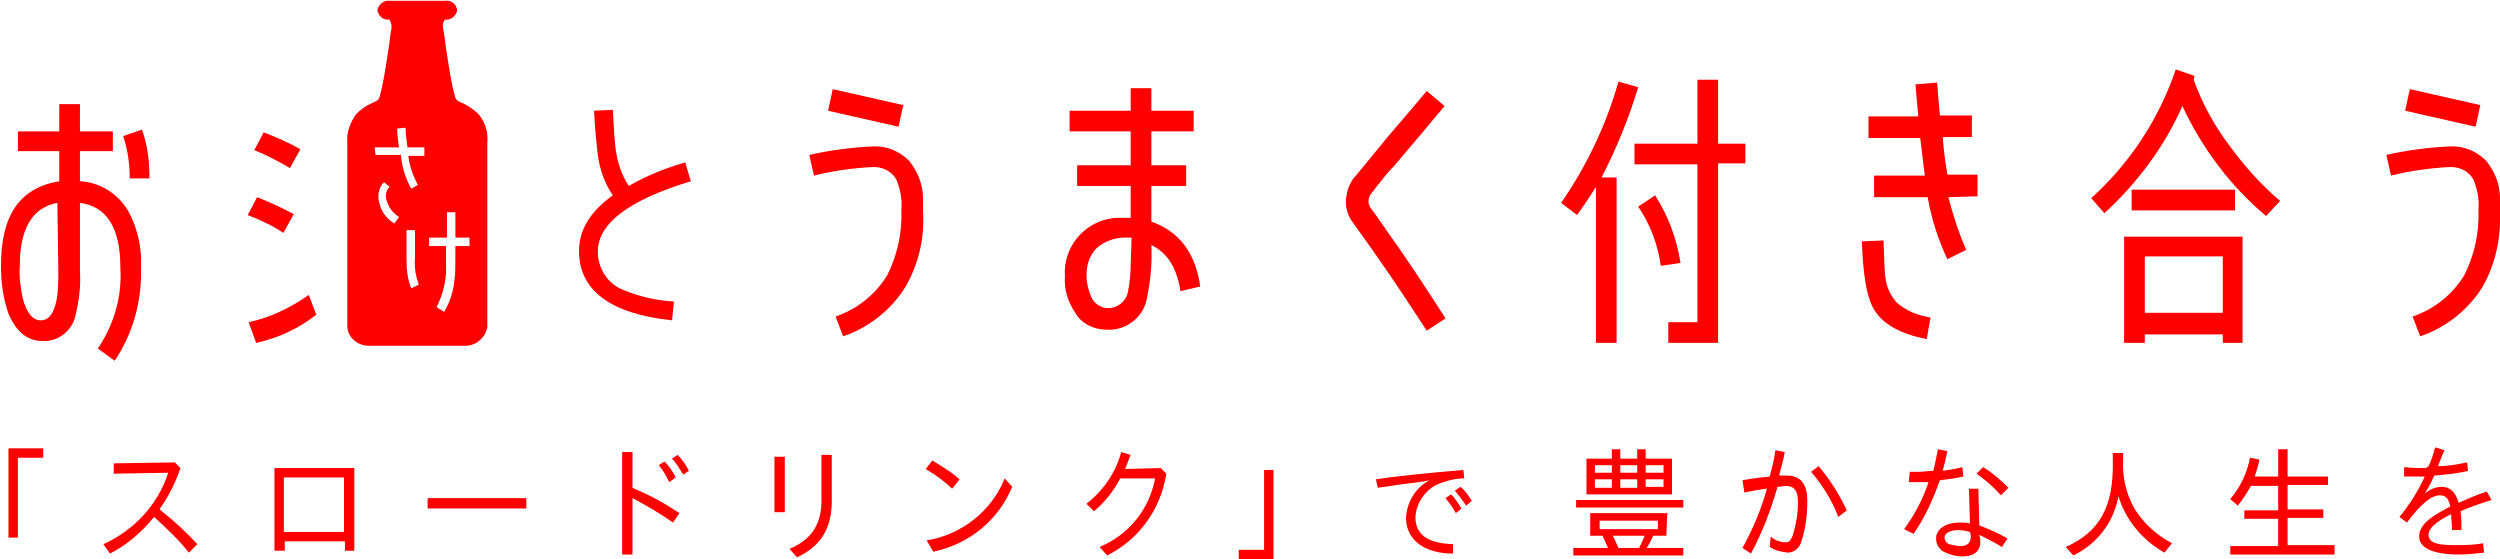
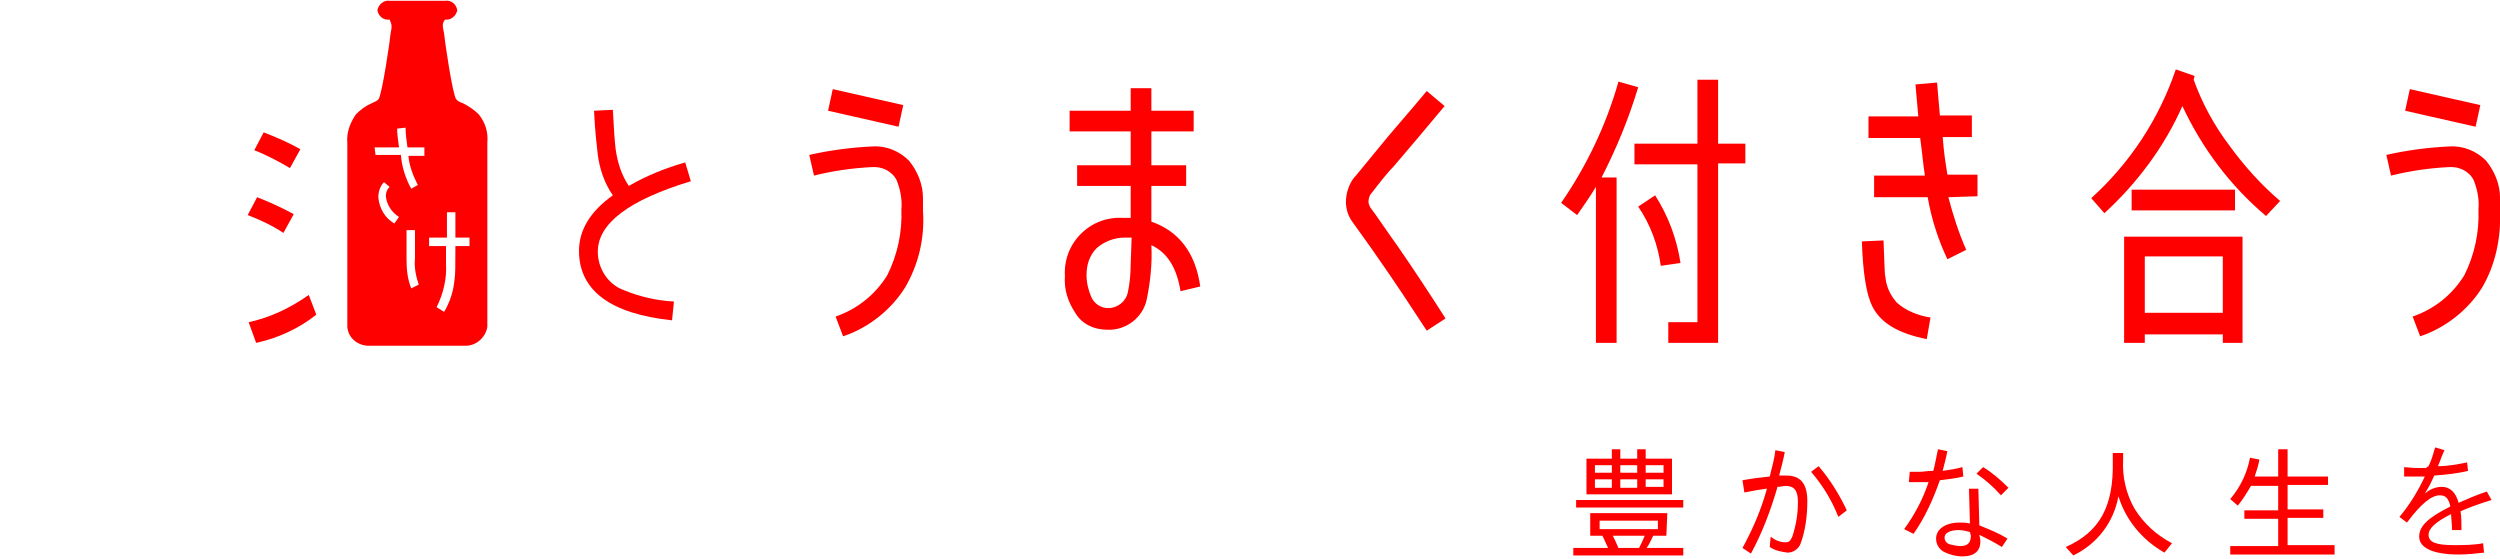
<svg xmlns="http://www.w3.org/2000/svg" version="1.1" id="レイヤー_1" x="0px" y="0px" width="266px" height="59.5px" viewBox="0 0 266 59.5" style="enable-background:new 0 0 266 59.5;" xml:space="preserve">
  <style type="text/css">
	.st0{fill:#FF0000;}
</style>
  <g id="logo" transform="translate(4743 -51)">
-     <path id="パス_60" class="st0" d="M-4742.1,98.7v9.5h1v-8.5h2.7v-1H-4742.1z M-4726,105.1l0.1-0.1c0.9-1.3,1.6-2.7,2.1-4.2   l-0.6-0.6l-6.5,0.1l0,1.1l5.8-0.1c-1.1,3.4-3.6,6.1-6.9,7.6l0.7,1c1.8-0.9,3.4-2.3,4.7-3.9c1.3,1.2,2.6,2.4,3.7,3.8l0.9-0.9   c-1.2-1.3-2.5-2.5-3.9-3.6L-4726,105.1z M-4705.3,100.8h-8.5v8.8h1.1v-1h6.4v1h1V100.8z M-4712.8,101.8h6.4v5.8h-6.4V101.8z    M-4697.5,104v1.1h10.5V104H-4697.5z M-4675.7,102.9v-3.8h-1.1V110h1.1v-6c1.5,0.8,2.9,1.6,4.3,2.6l0.7-1c-1.5-1-3.1-1.9-4.8-2.6   L-4675.7,102.9z M-4671.1,101.8c-0.3-0.6-0.7-1.2-1.2-1.7l-0.6,0.4c0.4,0.5,0.8,1.1,1.1,1.8L-4671.1,101.8z M-4669.7,101.1   c-0.3-0.6-0.7-1.2-1.2-1.7l-0.6,0.4c0.5,0.5,0.8,1.1,1.2,1.7L-4669.7,101.1z M-4660.6,99.6v5.9h1.1v-5.9H-4660.6z M-4655.6,99.4   v4.5c0.1,2.8-1,4.5-3.4,5.5l0.8,0.9c2.6-1.2,3.8-3.2,3.7-6.4v-4.5L-4655.6,99.4z M-4640.9,102c-0.9-0.8-1.9-1.4-2.9-2l-0.7,0.9   c1,0.6,2,1.3,2.8,2.1L-4640.9,102z M-4643.7,109.7c3.8-0.8,6.9-3.3,8.4-6.9l-0.8-0.9c-1.4,3.5-4.6,6-8.3,6.6L-4643.7,109.7z    M-4623.3,100.9c0.2-0.4,0.3-0.8,0.6-1.5l-1-0.3c-0.6,2.2-1.9,4.1-3.7,5.5l0.8,0.8c1.2-1,2.1-2.2,2.8-3.5h3.7   c-0.6,3.3-2.8,6-5.9,7.3l0.8,0.9c3.4-1.7,5.7-4.9,6.3-8.7l-0.6-0.6L-4623.3,100.9z M-4608.5,101v8.5h-2.7v1h3.7V101H-4608.5z" />
-     <path id="パス_62" class="st0" d="M-4596.4,102.9c1.3-0.2,2.8-0.4,5-0.7l0.5-0.1c-1.5,0.8-2.4,2.3-2.5,4c0,2.3,1.9,3.8,5,3.8l0-1   c-2.7-0.1-4-1-4-2.9c0.1-1.6,1.2-3.1,2.7-3.6c0.8-0.3,1.6-0.5,2.5-0.5l-0.1-0.9c-3.4,0.3-6.7,0.6-9.3,1L-4596.4,102.9z    M-4587.5,105.1c-0.3-0.5-0.7-1.1-1.1-1.5l-0.6,0.4c0.4,0.5,0.8,1,1.1,1.6L-4587.5,105.1z M-4586.4,104.3c-0.3-0.5-0.7-1.1-1.2-1.5   l-0.6,0.4c0.4,0.5,0.8,1,1.2,1.6L-4586.4,104.3z" />
    <path id="パス_61" class="st0" d="M-4571.5,99.8h-2.7v3.8h9.1v-3.8h-2.8v-1h-0.9v1h-1.8v-1h-0.9V99.8z M-4573.3,100.5h1.8v0.8   h-1.8V100.5z M-4573.3,102h1.8v0.9h-1.8V102z M-4566,102.8h-1.9V102h1.9L-4566,102.8z M-4566,101.3h-1.9v-0.8h1.9L-4566,101.3z    M-4570.6,100.5h1.8v0.8h-1.8V100.5z M-4570.6,102h1.8v0.9h-1.8V102z M-4565.6,105.6h-8.2v2.4h1.3c0.2,0.4,0.4,0.9,0.6,1.3h-3.7   v0.8h11.7v-0.8h-3.9c0.3-0.4,0.5-0.9,0.7-1.3h1.4L-4565.6,105.6z M-4572.8,106.4h6.2v0.9h-6.2L-4572.8,106.4z M-4568,108   c-0.2,0.5-0.4,0.9-0.6,1.3h-2.2c-0.2-0.5-0.4-0.9-0.6-1.3H-4568z M-4575.3,104.2v0.8h11.4v-0.8H-4575.3z M-4557.4,103.4   c1-0.2,1.6-0.3,2.3-0.4l0.1,0c-0.6,2.2-1.5,4.3-2.6,6.3l0.9,0.6c1.2-2.2,2.1-4.6,2.8-7l0-0.1c0.4,0,0.7-0.1,0.9-0.1   c0.9,0,1.3,0.5,1.3,1.7c0,1.3-0.2,2.5-0.6,3.7c-0.2,0.4-0.3,0.6-0.7,0.6c-0.6,0-1.1-0.2-1.6-0.6l-0.1,1.1c0.6,0.4,1.2,0.5,1.9,0.6   c0.6,0,1.2-0.4,1.4-1c0.5-1.4,0.7-2.9,0.7-4.5c0-1.8-0.7-2.7-2.2-2.7c-0.2,0-0.2,0-0.8,0c0.2-0.7,0.5-1.9,0.6-2.5l-1-0.2   c-0.1,0.9-0.3,1.6-0.6,2.8c-1,0.1-1.8,0.2-2.9,0.4L-4557.4,103.4z M-4546.5,105.3c-0.8-1.7-1.8-3.3-3-4.7l-0.8,0.6   c1.2,1.4,2.2,3,2.9,4.8L-4546.5,105.3z M-4532.4,107.9c0.8,0.4,1.6,0.8,2.4,1.3l0.6-0.9c-1-0.6-2-1-3-1.4l-0.1-3.9h-1l0.1,3.7   c-0.4-0.1-0.7-0.1-1.1-0.1c-1.5,0-2.5,0.7-2.5,1.7c0,0.6,0.3,1.1,0.8,1.4c0.6,0.3,1.3,0.5,2,0.5c1.3,0,2-0.6,1.9-1.8L-4532.4,107.9   z M-4533.3,108c0,0.7-0.3,1.1-1.1,1.1c-0.4,0-0.8-0.1-1.2-0.2c-0.3-0.1-0.5-0.4-0.5-0.7c0-0.5,0.6-0.8,1.5-0.8   c0.4,0,0.8,0.1,1.2,0.2L-4533.3,108z M-4539.9,102.3c0.3,0,0.6,0,0.8,0c0.4,0,0.7,0,1.3,0c-0.6,1.8-1.5,3.5-2.6,5l1,0.5   c1.2-1.7,2.1-3.7,2.8-5.7c0.8-0.1,1.7-0.2,2.5-0.4l-0.1-1c-0.7,0.2-1.4,0.3-2.1,0.4c0.2-0.8,0.3-1.1,0.5-2.1l-1-0.2   c-0.2,0.9-0.3,1.6-0.5,2.3c-0.7,0-1,0.1-1.5,0.1c-0.3,0-0.5,0-1,0L-4539.9,102.3z M-4529.3,102.9c-0.8-0.8-1.7-1.6-2.7-2.2   l-0.7,0.7c1,0.7,1.8,1.4,2.6,2.3L-4529.3,102.9z M-4517.1,99.2h-1.1v0.9c0.1,4.8-1.4,7.5-5,9.1l0.8,0.9c2.5-1.2,4.3-3.5,4.8-6.3   c0.8,2.6,2.6,4.7,4.9,6l0.8-1c-1.7-0.9-3-2.1-4-3.7c-0.9-1.6-1.3-3.4-1.2-5.2L-4517.1,99.2z M-4503.1,101.7   c0.2-0.6,0.4-1.2,0.5-1.8l-1-0.2c-0.3,1.6-1,3.1-2.1,4.4l0.8,0.7c0.5-0.6,1-1.4,1.4-2.1h2.9v2.6h-3.6v0.9h3.6v2.9h-5.1v0.9h11.1   V109h-5v-2.9h3.8v-0.9h-3.8v-2.6h4.3v-0.9h-4.3v-2.9h-1v2.9L-4503.1,101.7z M-4484.9,100.8c-1.1,0-1.3,0-2.3-0.1l0,1   c0.7,0,1.1,0,1.5,0h0.7c-0.7,1.5-1.6,3-2.7,4.3l0.8,0.6c1.5-2,2.6-2.9,3.5-2.9c0.6,0,0.9,0.3,1.1,1.1l0,0.1   c-2.4,1.2-3.3,2.1-3.3,3.2c0,1.2,1.5,1.9,4.2,1.9c0.9,0,1.8-0.1,2.7-0.2l-0.1-1c-1,0.2-2.1,0.2-3.1,0.2c-1.9,0-2.7-0.3-2.7-1.1   c0-0.7,0.8-1.4,2.4-2.2c0,0.4,0.1,1.1,0.1,1.7l1,0c0-0.7,0-1.4-0.1-2c0.9-0.4,2-0.8,3.3-1.2l-0.5-0.9c-1.2,0.4-2.1,0.8-3,1.2   c-0.3-1.1-0.9-1.7-1.8-1.7c-0.7,0-1.3,0.3-1.8,0.7c0.4-0.6,0.7-1.2,1-1.9c1.2-0.1,2.4-0.2,3.6-0.5l-0.1-0.9c-1,0.2-2,0.4-3.1,0.4   c0.3-0.7,0.4-1.1,0.7-1.7l-1-0.3c-0.2,0.7-0.4,1.4-0.7,2L-4484.9,100.8z" />
    <g id="ttl" transform="translate(259.006 211.583)">
      <g id="グループ化_26" transform="translate(26.349 0)">
        <path id="合体_6" class="st0" d="M-4988.9-123.8c-1.2,0.1-2.4-0.7-2.5-2v-19.6c-0.1-1.1,0.3-2.1,0.9-3c0.5-0.5,1-0.9,1.7-1.2     c0.2-0.1,0.5-0.2,0.7-0.4c0.4-0.4,1.3-6.7,1.3-7c0.2-0.9,0.1-1-0.1-1.5h0c-0.7,0.1-1.2-0.4-1.3-1c0.1-0.6,0.7-1.1,1.3-1h5.9     c0.7-0.1,1.2,0.4,1.3,1c-0.1,0.6-0.7,1.1-1.3,1h0c-0.3,0.4-0.3,0.6-0.1,1.5c0,0.3,0.9,6.6,1.3,7c0.2,0.2,0.4,0.3,0.7,0.4     c0.6,0.3,1.2,0.7,1.7,1.2c0.7,0.9,1,1.9,0.9,3v19.6c-0.2,1.2-1.3,2.1-2.5,2L-4988.9-123.8z M-4982.8-134.4h1.9v1.9     c0.1,1.6-0.3,3.2-1,4.6l0.8,0.5c0.6-1,1-2.2,1.1-3.4c0.1-0.5,0.1-1.6,0.1-3.6h1.5v-0.9h-1.5v-2.7h-0.9v2.7h-1.9V-134.4z      M-4985.1-133c0,1.1,0.1,2.1,0.5,3.1l0.8-0.4c-0.3-0.9-0.5-1.8-0.4-2.8v-3h-0.9L-4985.1-133z M-4987.5-141.2     c-0.4,0.4-0.6,1-0.6,1.6c0.1,1.2,0.7,2.2,1.7,2.8l0.5-0.7c-0.8-0.5-1.3-1.3-1.4-2.2c0-0.4,0.1-0.7,0.4-1L-4987.5-141.2z      M-4988.4-144.1h2.7c0.1,1.3,0.5,2.5,1.1,3.6l0.7-0.4c-0.5-1-0.9-2-1-3.1h1.7v-0.9h-1.8c-0.1-0.7-0.2-1.4-0.2-2.1l-0.9,0.1     c0,0.6,0.1,1.2,0.2,2h-2.6L-4988.4-144.1z M-5001.9-126.3c2.3-0.5,4.4-1.5,6.4-2.9l0.8,2.1c-1.9,1.5-4.1,2.5-6.4,3L-5001.9-126.3     z M-5002-137.7l1-1.9c1.3,0.5,2.6,1.1,3.9,1.8l-1.1,2C-4999.4-136.6-5000.7-137.2-5002-137.7z M-5001.3-144.6l1-1.9     c1.3,0.5,2.7,1.1,3.9,1.8l-1.1,2C-4998.7-143.4-5000-144.1-5001.3-144.6z" />
      </g>
-       <path id="パス_59" class="st0" d="M-4986.1-141.6c0-1.8-0.2-3.5-0.8-5.2l-2,0.7c0.5,1.5,0.7,3,0.7,4.5H-4986.1z M-4987-132.2    c0.1-2.1-0.4-4.2-1.4-6c-1.1-1.8-3-3-5.1-3.1v-3.2h3.5v-2.1h-3.5v-2.9h-2.2v2.9h-4.4v2.1h4.4v3.2c-4.2,0.7-6.2,3.6-6.2,9    c0,1.7,0.2,3.4,0.8,5.1c0.8,1.9,2,2.9,3.6,2.9c1.6,0.1,3.1-1,3.5-2.6c0.4-1.6,0.6-3.2,0.5-4.8v-7.3c2.9,0.4,4.3,2.7,4.3,6.9    c0.2,3.1-0.7,6.1-2.4,8.6l1.8,1.3C-4987.8-125.2-4986.9-128.6-4987-132.2z M-4995.8-131.7c0,1,0,2.1-0.2,3.1    c-0.3,1.4-0.8,2.1-1.7,2.1c-0.8,0-1.5-0.8-1.9-2.4c-0.2-1.1-0.4-2.2-0.3-3.4c0-3.9,1.3-6.2,4-6.7L-4995.8-131.7z" />
      <path id="パス_58" class="st0" d="M-4928.5-141.3l-0.6-2c-2.1,0.6-4.1,1.4-6,2.5c-0.8-1.2-1.2-2.5-1.4-3.9    c-0.1-0.8-0.2-2.2-0.3-4.2l-2,0.1c0.1,2.2,0.3,3.8,0.4,4.7c0.2,1.5,0.7,3,1.6,4.3c-2.4,1.7-3.6,3.7-3.6,5.9c0,4.2,3.3,6.7,9.9,7.4    l0.2-2c-1.8-0.1-3.6-0.5-5.3-1.2c-1.7-0.6-2.8-2.3-2.8-4.1C-4938.4-136.8-4935.1-139.3-4928.5-141.3z" />
      <path id="パス_57" class="st0" d="M-4905.9-149.4l-7.5-1.7l-0.5,2.3l7.5,1.7L-4905.9-149.4z M-4903.8-138.1c0-0.5,0-1,0-1.4    c0-1.5-0.6-2.9-1.5-4c-1-1-2.4-1.6-3.9-1.5c-2.2,0.1-4.5,0.4-6.7,0.9l0.5,2.2c2-0.5,4.1-0.8,6.1-0.9c1.1-0.1,2.2,0.4,2.7,1.4    c0.4,1,0.6,2.1,0.5,3.1c0.1,2.4-0.4,4.8-1.5,7c-1.3,2.1-3.2,3.6-5.5,4.4l0.8,2.1c2.7-0.9,5.1-2.8,6.6-5.2    C-4904.3-132.4-4903.6-135.2-4903.8-138.1L-4903.8-138.1z M-4874.3-130.1c-0.5-3.6-2.3-5.9-5.2-6.9v-3.8h3.7v-2.2h-3.7v-3.6h4.5    v-2.2h-4.5v-2.4h-2.2v2.4h-6.5v2.2h6.5v3.6h-5.7v2.2h5.7v3.4c-0.2,0-0.5,0-0.8,0c-1.7-0.1-3.3,0.5-4.5,1.7    c-1.2,1.2-1.8,2.8-1.7,4.5c-0.1,1.4,0.3,2.7,1.1,3.9c0.7,1.2,2,1.8,3.4,1.8c2,0.1,3.8-1.3,4.2-3.2c0.4-1.9,0.6-3.9,0.5-5.8    c1.7,0.8,2.7,2.4,3.1,4.9L-4874.3-130.1z M-4881.7-132.5c0,1-0.1,2.1-0.3,3c-0.2,1-1.1,1.7-2.1,1.7c-0.8,0-1.5-0.5-1.8-1.2    c-0.3-0.7-0.5-1.5-0.5-2.3c0-1.1,0.3-2.1,1.1-2.9c0.8-0.7,1.9-1.1,2.9-1.1c0.3,0,0.5,0,0.8,0L-4881.7-132.5z M-4848.2-126.7    c-1.6-2.5-3.3-5.1-5.1-7.7c-1.3-1.8-2.2-3.2-2.9-4.1c-0.1-0.2-0.2-0.4-0.2-0.6c0-0.3,0.1-0.7,0.3-0.9c1-1.3,1.8-2.3,2.4-2.9    c1.7-2,3.5-4.1,5.4-6.4l-1.9-1.6c-1.9,2.3-3.8,4.4-5.4,6.4c-1.4,1.7-2.2,2.7-2.4,2.9c-0.5,0.7-0.8,1.6-0.8,2.5    c0,0.7,0.2,1.4,0.6,2c1.2,1.7,2.1,2.9,2.7,3.8c1.9,2.7,3.6,5.3,5.3,7.9L-4848.2-126.7z M-4816.3-143.1v-2.2h-2.9v-6.8h-2.2v6.8    h-6.7v2.2h6.7v16.8h-3.1v2.2h5.3v-19.1H-4816.3z M-4823.2-132.6c-0.4-2.6-1.3-5-2.7-7.2l-1.8,1.2c1.3,1.9,2.1,4.1,2.4,6.3    L-4823.2-132.6z M-4827.7-151.3l-2.1-0.6c-1.3,4.6-3.4,9-6.1,12.9l1.7,1.3c0.7-1,1.4-2,2-3v16.6h2.2v-17.6h-1.6    C-4830-144.8-4828.7-148-4827.7-151.3L-4827.7-151.3z M-4791.6-139.7v-2.3h-3.2c-0.2-1.2-0.4-2.5-0.5-4h3.1v-2.3h-3.4    c-0.1-1.1-0.2-2.2-0.3-3.5l-2.3,0.2c0.1,1.2,0.2,2.3,0.3,3.4h-5.3v2.3h5.5c0.2,1.4,0.3,2.7,0.5,4h-5.4v2.3h5.7    c0.4,2.3,1.1,4.5,2.1,6.6l2-1c-0.8-1.8-1.4-3.7-1.9-5.6L-4791.6-139.7z M-4796.6-126.8c-1.3-0.2-2.6-0.7-3.6-1.6    c-0.7-0.8-1.1-1.7-1.2-2.7c-0.1-0.4-0.1-1.8-0.2-3.9l-2.3,0.1c0.1,3.4,0.5,5.7,1.1,6.9c0.9,1.8,2.8,2.9,5.8,3.5L-4796.6-126.8z     M-4759.4-139.2c-2-1.7-3.8-3.7-5.4-5.9c-1.6-2.1-2.9-4.5-3.8-7l0.1-0.4l-2-0.7c-1.8,5.3-4.9,10-9,13.7l1.4,1.6    c3.5-3.2,6.4-7.1,8.3-11.4c2.1,4.5,5.1,8.5,8.9,11.7L-4759.4-139.2z M-4764.2-138.2v-2.2h-11v2.2L-4764.2-138.2z M-4763.4-124.1    v-11.3h-12.6v11.3h2.2v-0.9h8.3v0.9L-4763.4-124.1z M-4765.5-127.3h-8.3v-6h8.3V-127.3z M-4738.1-149.4l-7.5-1.7l-0.5,2.3l7.5,1.7    L-4738.1-149.4z M-4736-138.1c0-0.5,0-1,0-1.4c0-1.5-0.6-2.9-1.5-4c-1-1-2.4-1.6-3.9-1.5c-2.2,0.1-4.5,0.4-6.7,0.9l0.5,2.2    c2-0.5,4.1-0.8,6.1-0.9c1.1-0.1,2.2,0.4,2.7,1.4c0.4,1,0.6,2.1,0.5,3.1c0.1,2.4-0.4,4.8-1.5,7c-1.3,2.1-3.2,3.6-5.5,4.4l0.8,2.1    c2.7-0.9,5.1-2.8,6.6-5.2C-4736.5-132.4-4735.9-135.2-4736-138.1L-4736-138.1z" />
    </g>
  </g>
</svg>